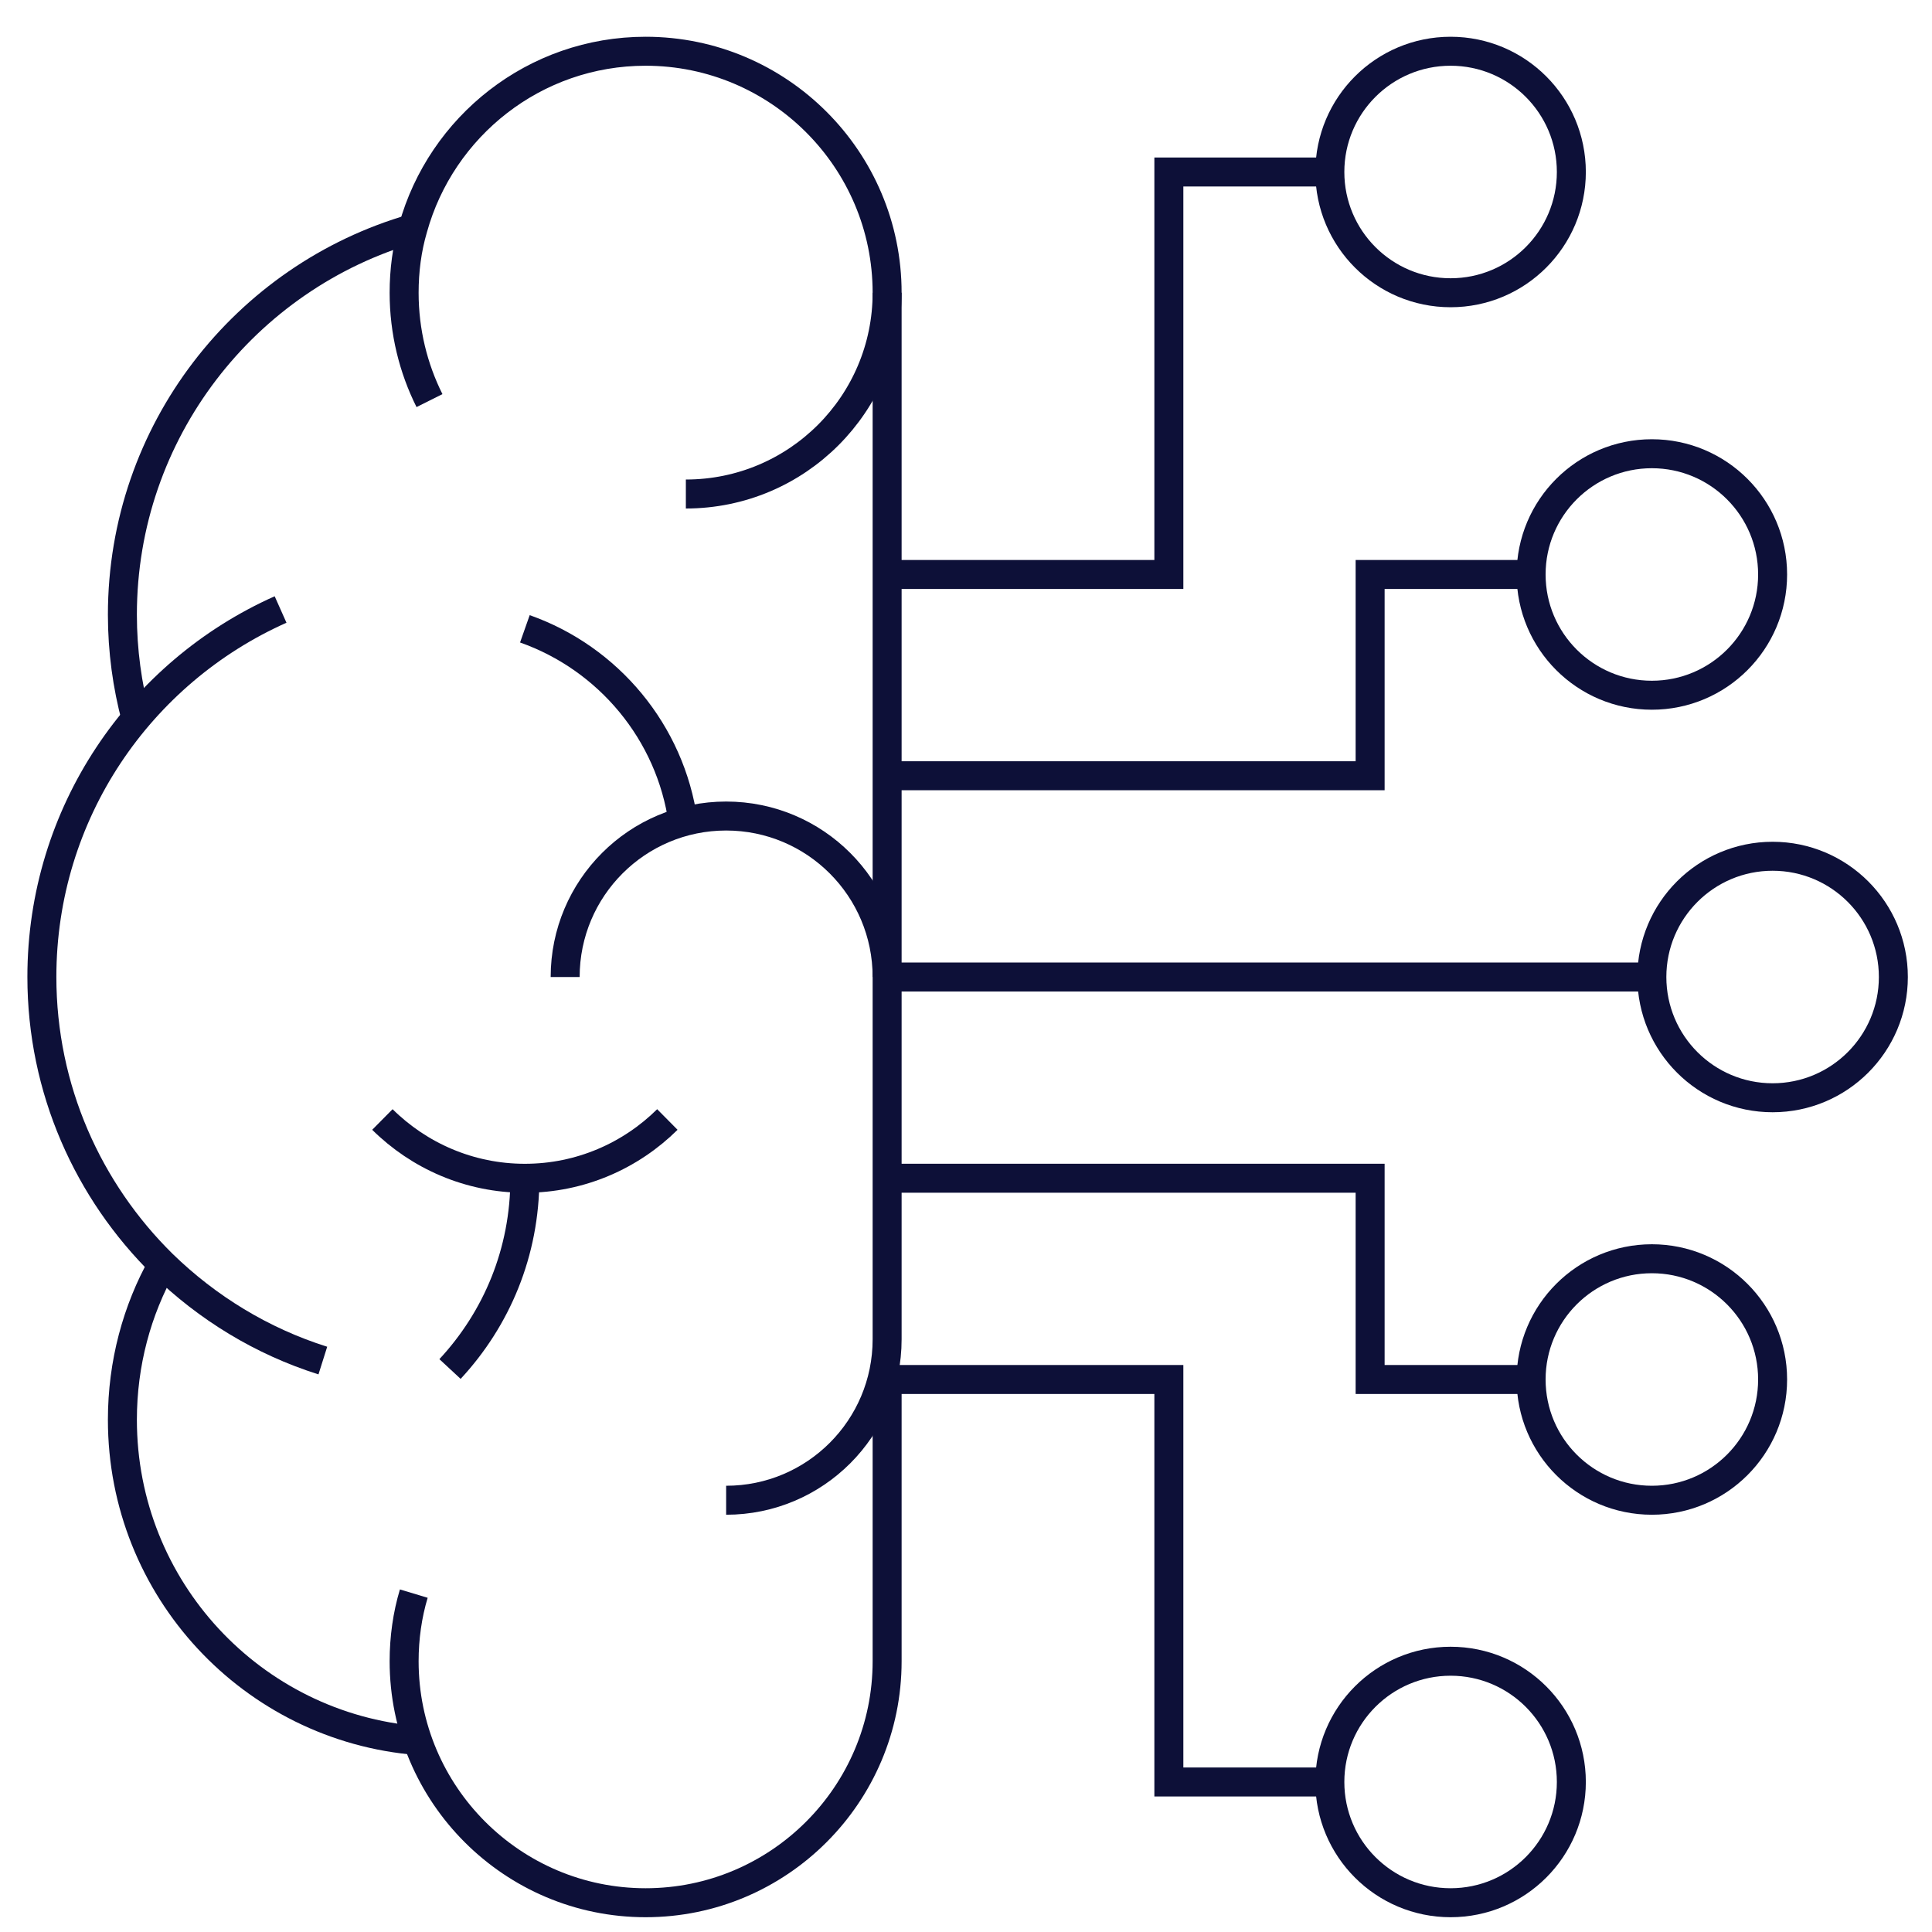
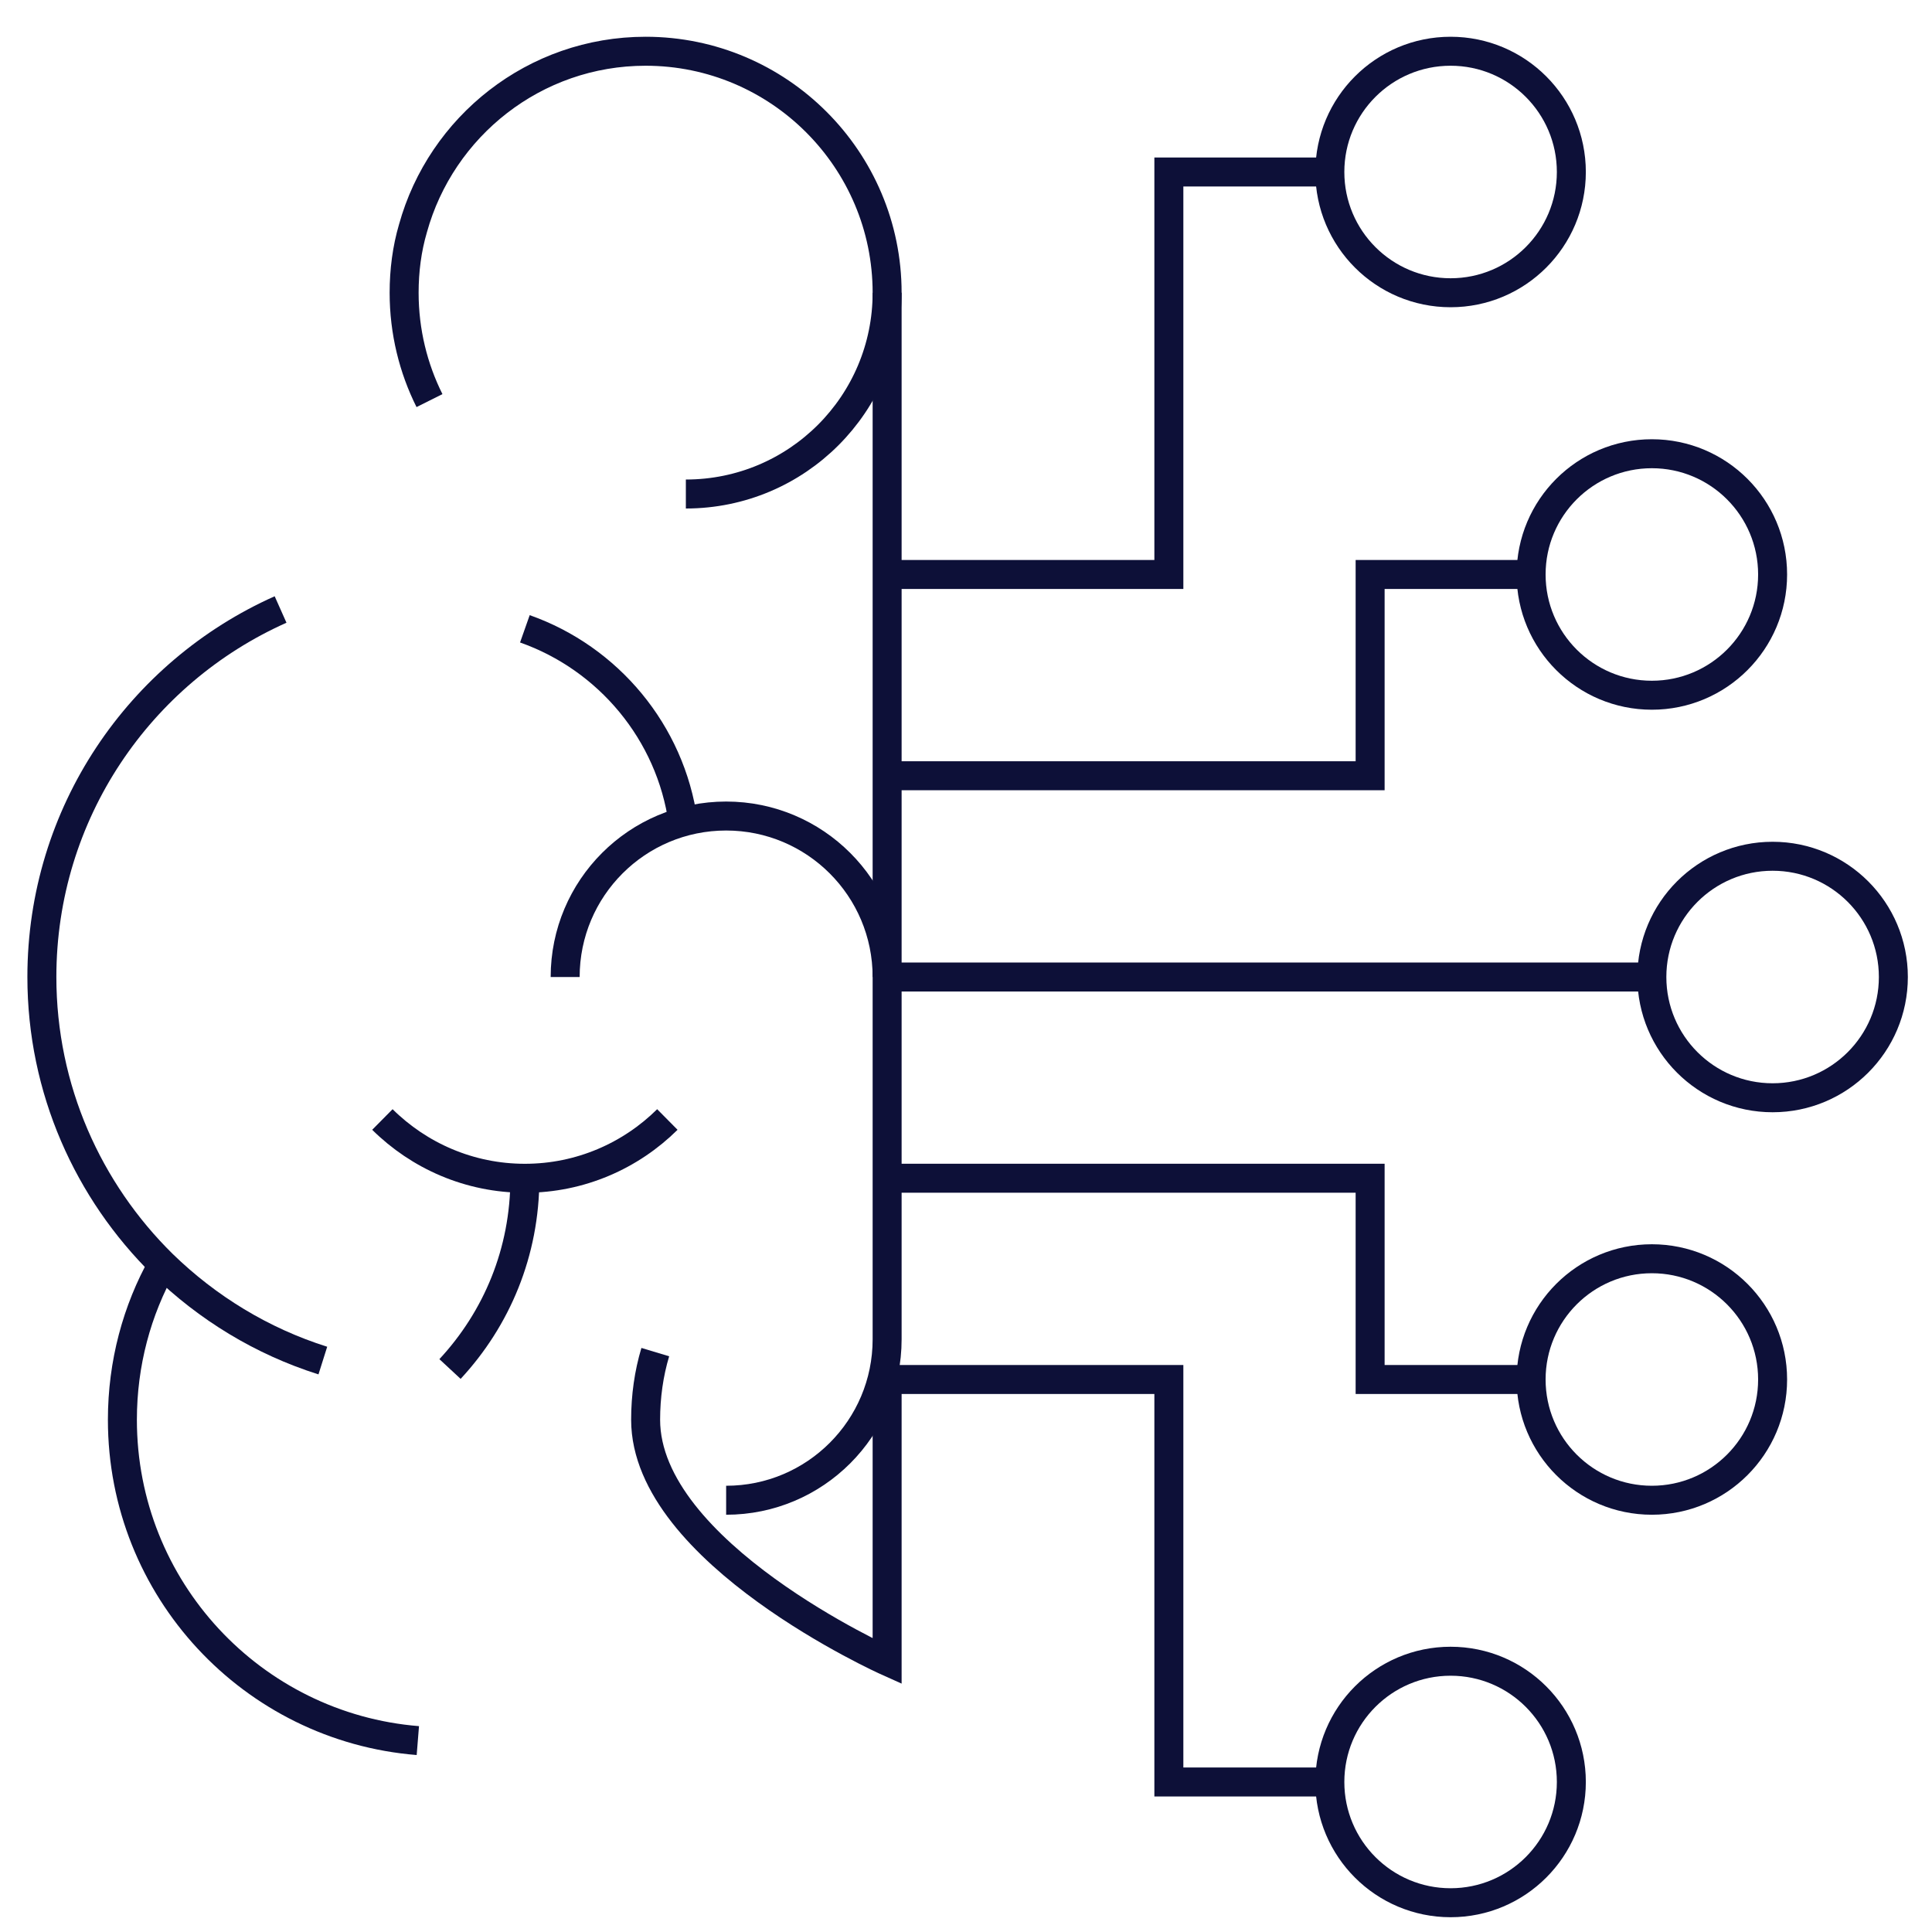
<svg xmlns="http://www.w3.org/2000/svg" id="Layer_1" viewBox="0 0 400 400">
  <defs>
    <style>.cls-1{fill:none;stroke:#0d1038;stroke-miterlimit:10;stroke-width:6px;}</style>
  </defs>
  <path class="cls-1" d="M150.34,310.61c18.41,0,33.33-14.92,33.33-33.33v-75c0-18.41-14.92-33.33-33.33-33.33s-33.33,14.92-33.33,33.33" />
  <path class="cls-1" d="M183.67,202.28V60.61c0-27.58-22.42-50-50-50-23,0-42.33,15.58-48.17,36.67-1.25,4.25-1.83,8.75-1.83,13.33,0,8.08,1.92,15.67,5.25,22.33" />
-   <path class="cls-1" d="M183.67,285.61v58.33c0,27.58-22.42,50-50,50s-50-22.42-50-50c0-4.83.67-9.58,2-14" />
+   <path class="cls-1" d="M183.67,285.61v58.33s-50-22.42-50-50c0-4.83.67-9.58,2-14" />
  <path class="cls-1" d="M58.09,126.19c-29.17,13-49.42,42.17-49.42,76.08,0,23.25,9.58,44.33,25,59.5,9.25,9,20.5,15.92,33.17,19.92" />
-   <path class="cls-1" d="M28.17,148.78c-1.83-6.83-2.83-14.08-2.83-21.5,0-37.92,25.42-70,60.17-80" />
  <path class="cls-1" d="M33.67,261.78c-5.33,9.5-8.33,20.5-8.33,32.17,0,35,26.92,63.67,61.17,66.42" />
  <path class="cls-1" d="M142,102.28c23.01,0,41.67-18.65,41.67-41.67" />
  <path class="cls-1" d="M79.17,231.78c7.58,7.5,18,12.17,29.5,12.17s21.92-4.67,29.5-12.17" />
  <path class="cls-1" d="M108.67,130.19c17.25,6.08,30.17,21.42,32.75,40" />
  <path class="cls-1" d="M108.67,243.94c0,15.33-5.83,29.08-15.5,39.5" />
  <circle class="cls-1" cx="367" cy="202.28" r="25" />
  <line class="cls-1" x1="183.67" y1="202.28" x2="342" y2="202.28" />
  <circle class="cls-1" cx="342" cy="118.94" r="25" />
  <polyline class="cls-1" points="183.67 160.61 283.67 160.61 283.67 118.94 317 118.94" />
  <circle class="cls-1" cx="300.33" cy="35.61" r="25" />
  <polyline class="cls-1" points="183.67 118.94 242 118.94 242 35.61 275.33 35.61" />
  <circle class="cls-1" cx="342" cy="285.61" r="25" />
  <polyline class="cls-1" points="183.67 243.94 283.67 243.94 283.67 285.61 317 285.61" />
  <circle class="cls-1" cx="300.33" cy="368.94" r="25" />
  <polyline class="cls-1" points="183.67 285.61 242 285.61 242 368.94 275.33 368.94" />
</svg>